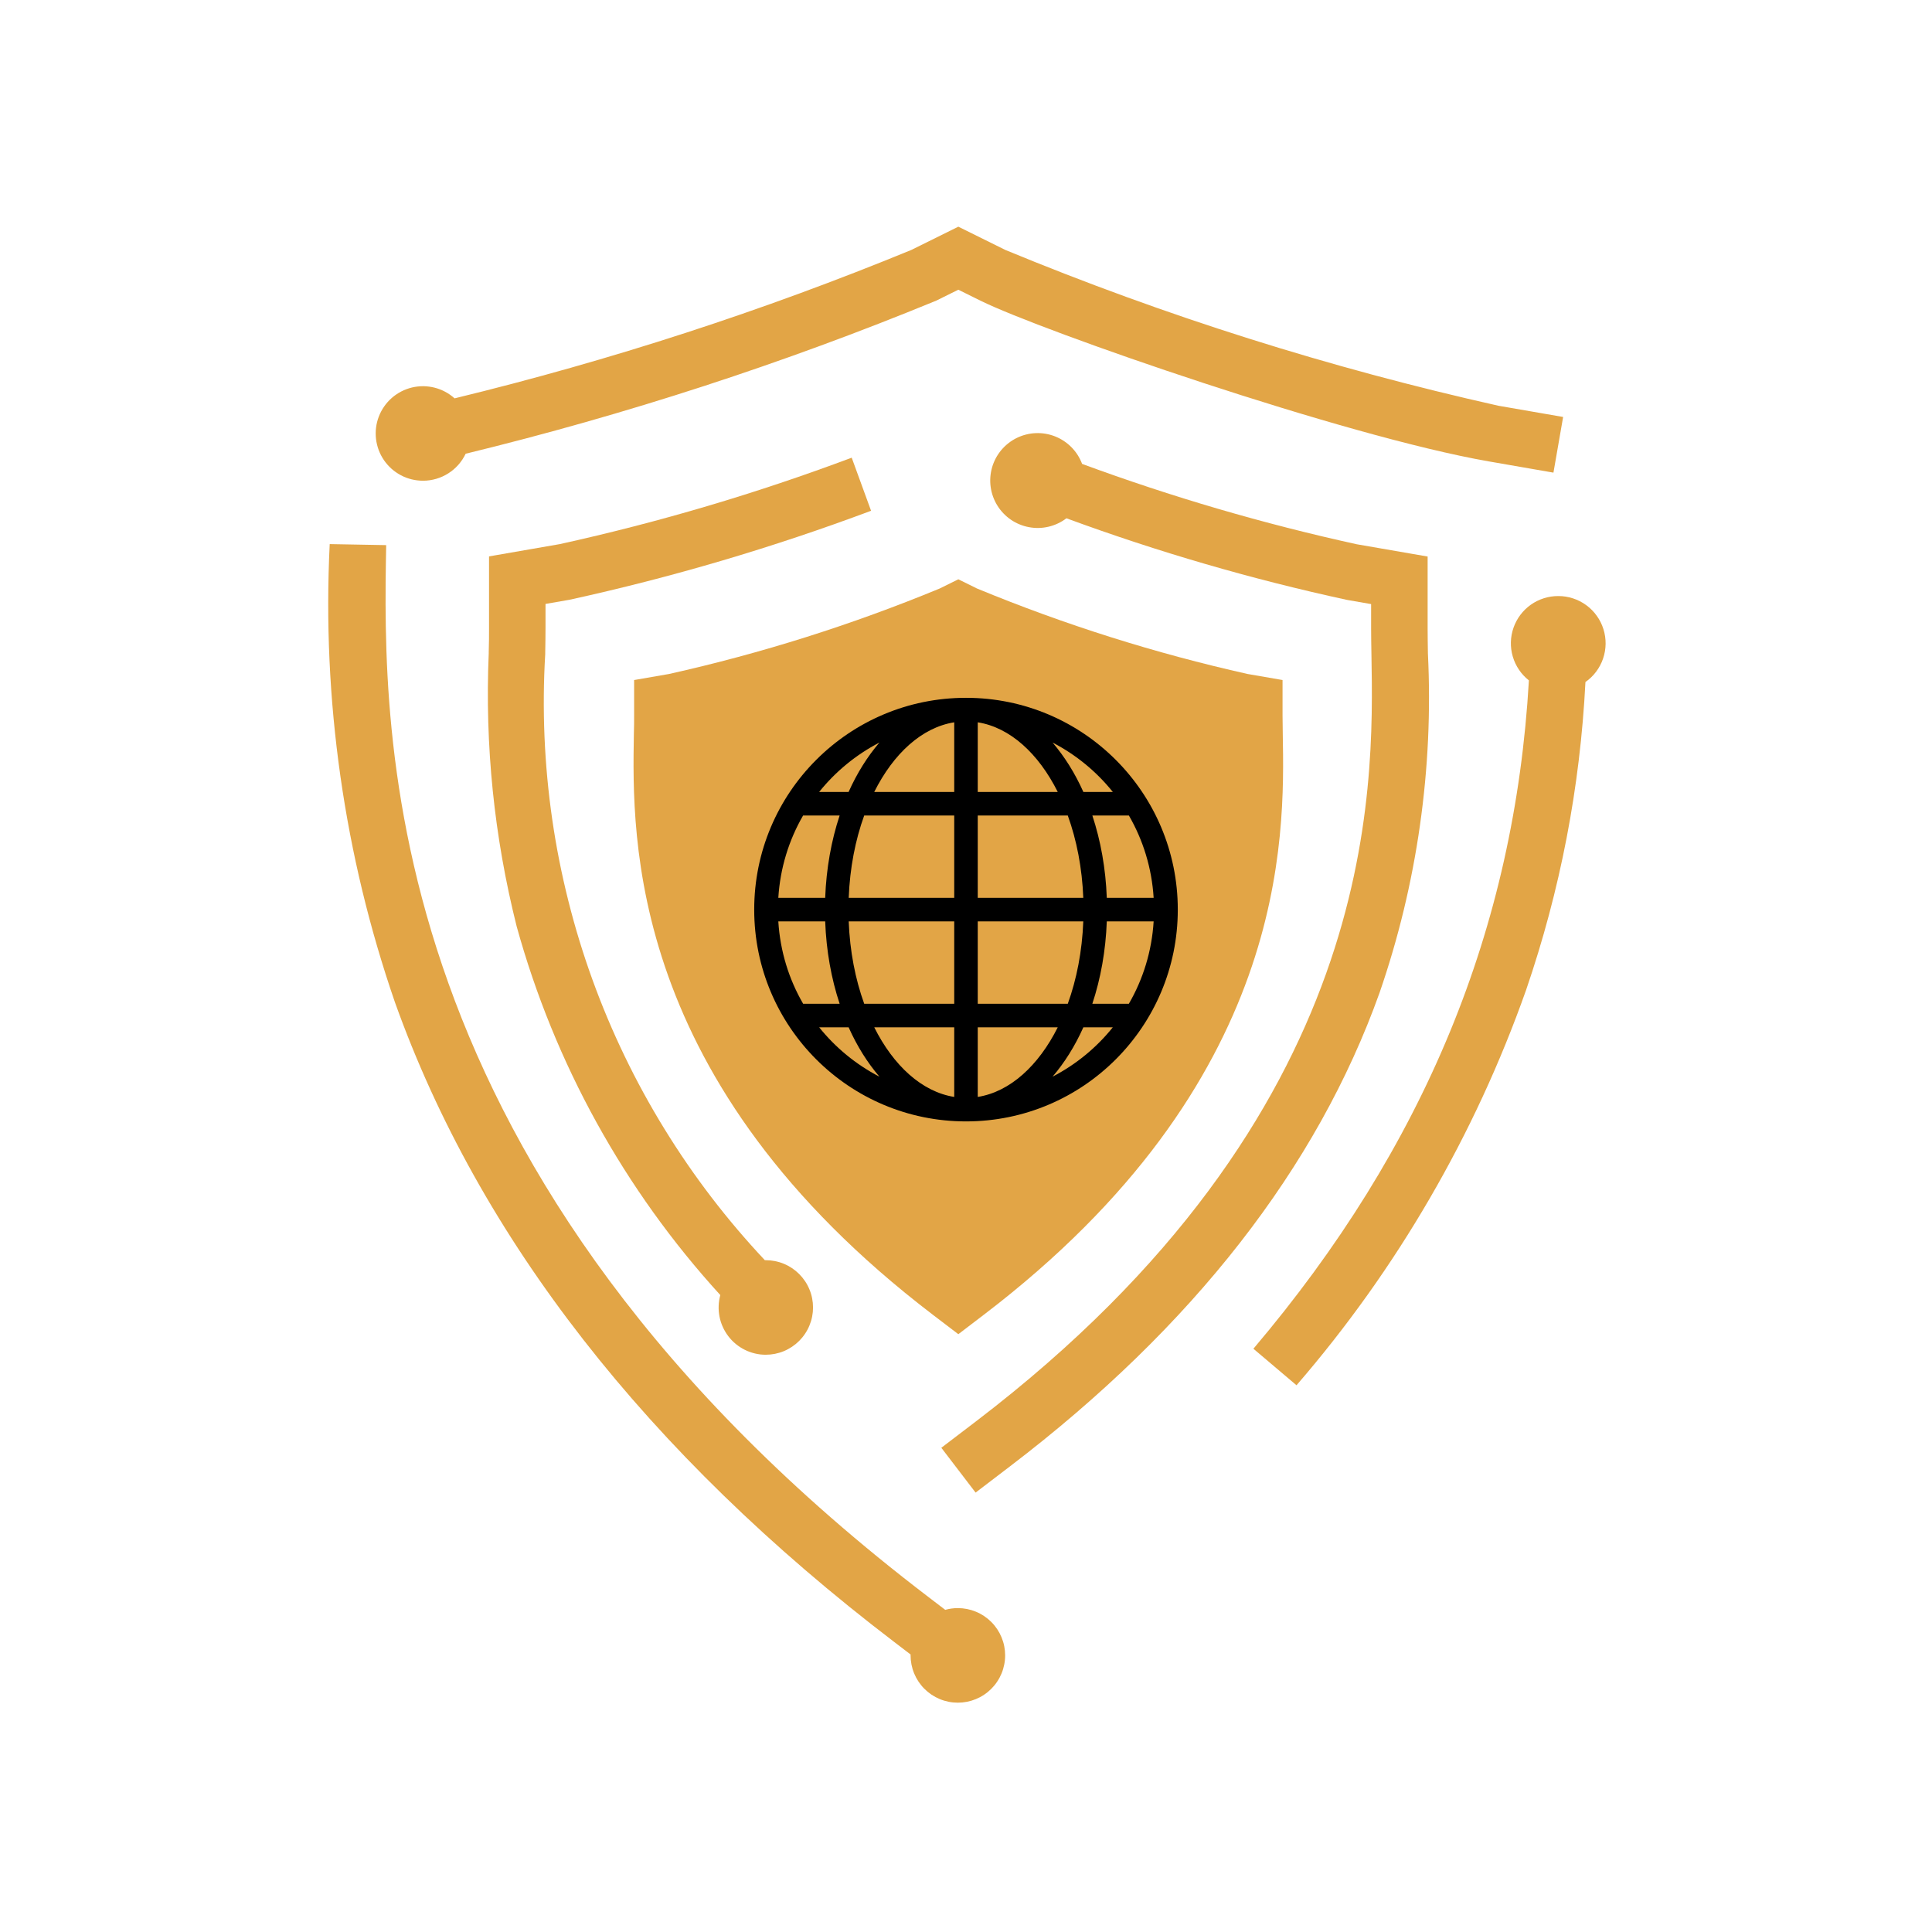
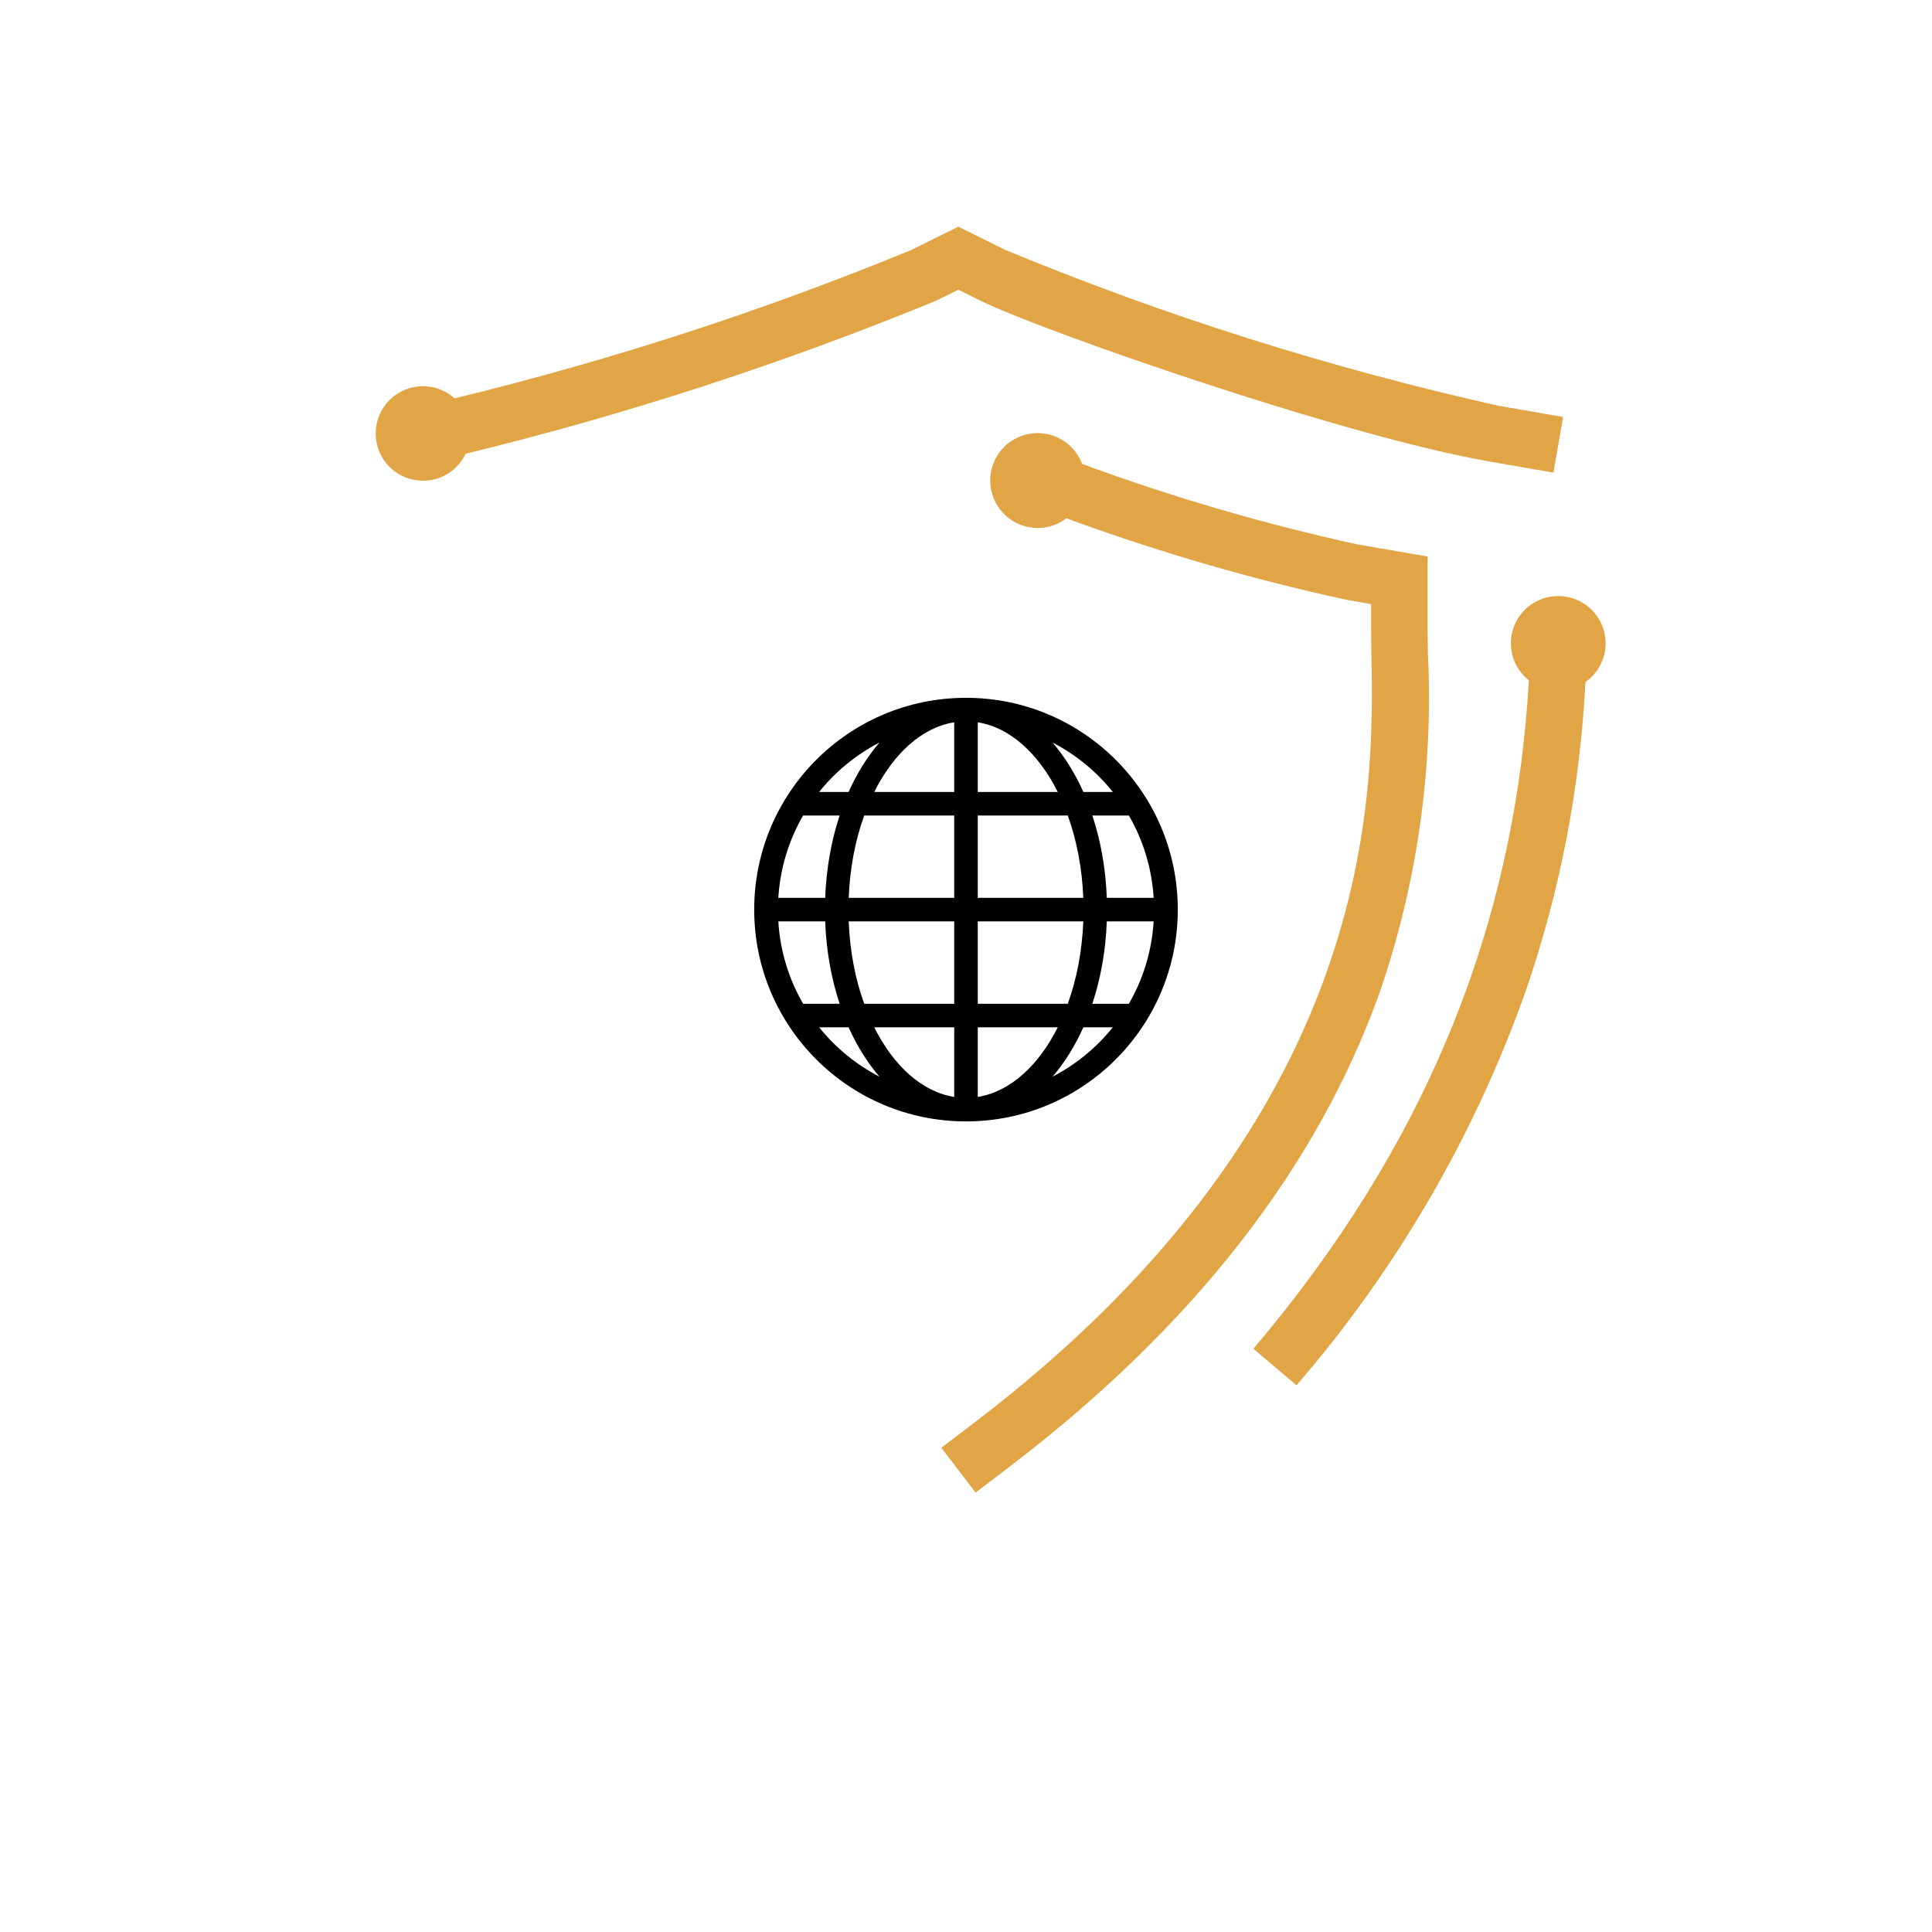
<svg xmlns="http://www.w3.org/2000/svg" width="500" zoomAndPan="magnify" viewBox="0 0 375 375" height="500" preserveAspectRatio="xMidYMid meet" version="1.0">
  <defs>
    <clipPath id="219cb40c18">
      <path d="M 146.391 135.445 L 228.891 135.445 L 228.891 217.945 L 146.391 217.945 Z M 146.391 135.445 " clip-rule="nonzero" />
    </clipPath>
  </defs>
  <path fill="#e2a546" d="M 277.156 126.805 C 277.129 125.059 277.102 123.414 277.102 122 L 277.102 108.023 L 263.328 105.637 C 245.207 101.66 227.441 96.461 210.035 90.043 C 209.809 89.441 209.523 88.871 209.18 88.328 C 208.836 87.785 208.438 87.285 207.988 86.828 C 207.539 86.367 207.047 85.961 206.512 85.605 C 205.977 85.25 205.41 84.953 204.812 84.715 C 204.215 84.477 203.602 84.305 202.969 84.195 C 202.332 84.086 201.695 84.047 201.055 84.07 C 200.414 84.094 199.781 84.188 199.156 84.344 C 198.535 84.5 197.934 84.723 197.355 85.004 C 196.781 85.285 196.238 85.625 195.734 86.023 C 195.227 86.418 194.77 86.863 194.355 87.355 C 193.941 87.848 193.586 88.375 193.281 88.945 C 192.98 89.512 192.742 90.102 192.562 90.719 C 192.387 91.336 192.273 91.965 192.227 92.605 C 192.18 93.246 192.199 93.887 192.289 94.523 C 192.375 95.16 192.527 95.781 192.746 96.387 C 192.961 96.988 193.238 97.566 193.578 98.113 C 193.914 98.66 194.305 99.164 194.75 99.629 C 195.191 100.094 195.68 100.508 196.207 100.871 C 196.738 101.234 197.301 101.539 197.895 101.781 C 198.488 102.027 199.102 102.211 199.734 102.324 C 200.363 102.441 201 102.492 201.645 102.477 C 202.285 102.461 202.918 102.379 203.543 102.23 C 204.168 102.082 204.773 101.867 205.352 101.594 C 205.934 101.32 206.48 100.988 206.992 100.598 C 224.777 107.141 242.934 112.422 261.457 116.441 L 266.133 117.254 L 266.133 122 C 266.133 123.535 266.164 125.203 266.195 127 C 266.672 153.664 267.785 216.094 189.461 275.867 L 182.711 281.012 L 189.363 289.711 L 196.109 284.562 C 231.527 257.559 255.645 226.633 267.777 192.676 C 271.426 182.098 274.039 171.266 275.613 160.188 C 277.191 149.109 277.707 137.98 277.156 126.805 Z M 277.156 126.805 " fill-opacity="1" fill-rule="nonzero" />
-   <path fill="#e2a546" d="M 242.16 130.82 C 224.18 126.797 206.672 121.266 189.637 114.23 L 186.012 112.441 L 182.391 114.23 C 165.355 121.27 147.848 126.801 129.859 130.82 L 123.082 131.996 L 123.082 138.879 C 123.082 139.926 123.082 141.109 123.035 142.461 C 122.68 162.668 121.836 209.988 181.047 255.18 L 186.012 258.965 L 190.973 255.18 C 250.191 210.012 249.348 162.688 248.984 142.48 C 248.961 141.109 248.941 139.922 248.941 138.898 L 248.941 131.992 Z M 242.16 130.82 " fill-opacity="1" fill-rule="nonzero" />
  <path fill="#e2a546" d="M 82.105 93.309 C 82.973 93.309 83.824 93.188 84.656 92.945 C 85.488 92.703 86.27 92.352 87.004 91.887 C 87.734 91.422 88.391 90.867 88.965 90.219 C 89.539 89.57 90.012 88.852 90.383 88.07 C 121.582 80.469 152.035 70.562 181.734 58.352 L 186.012 56.234 L 190.289 58.352 C 202.219 64.25 260.789 84.641 288.98 89.559 L 301.523 91.738 L 303.402 80.934 L 290.859 78.758 C 258.086 71.426 226.184 61.348 195.148 48.52 L 186.012 44 L 176.875 48.52 C 148.055 60.363 118.508 69.965 88.234 77.32 C 87.957 77.074 87.668 76.844 87.367 76.629 C 87.062 76.414 86.746 76.223 86.422 76.047 C 86.094 75.871 85.758 75.719 85.41 75.582 C 85.066 75.449 84.715 75.336 84.355 75.246 C 83.996 75.152 83.633 75.086 83.266 75.039 C 82.895 74.988 82.527 74.965 82.156 74.961 C 81.785 74.961 81.418 74.98 81.047 75.023 C 80.68 75.062 80.316 75.129 79.953 75.215 C 79.594 75.301 79.242 75.41 78.895 75.539 C 78.547 75.668 78.207 75.816 77.879 75.988 C 77.551 76.16 77.23 76.348 76.926 76.559 C 76.617 76.766 76.324 76.992 76.047 77.238 C 75.77 77.48 75.504 77.742 75.258 78.02 C 75.012 78.293 74.781 78.586 74.57 78.891 C 74.359 79.191 74.164 79.508 73.992 79.836 C 73.816 80.164 73.664 80.5 73.531 80.848 C 73.398 81.191 73.285 81.547 73.195 81.906 C 73.105 82.266 73.039 82.629 72.992 82.996 C 72.945 83.363 72.922 83.734 72.922 84.105 C 72.922 84.477 72.941 84.844 72.984 85.211 C 73.027 85.582 73.094 85.945 73.184 86.305 C 73.27 86.664 73.379 87.02 73.508 87.367 C 73.641 87.711 73.789 88.051 73.961 88.379 C 74.133 88.707 74.324 89.023 74.535 89.332 C 74.746 89.637 74.973 89.926 75.219 90.207 C 75.465 90.484 75.723 90.746 76 90.992 C 76.277 91.238 76.57 91.465 76.875 91.676 C 77.18 91.887 77.496 92.078 77.824 92.254 C 78.152 92.426 78.488 92.578 78.836 92.711 C 79.184 92.84 79.535 92.949 79.895 93.039 C 80.254 93.129 80.621 93.195 80.988 93.238 C 81.355 93.285 81.723 93.309 82.094 93.309 Z M 82.105 93.309 " fill-opacity="1" fill-rule="nonzero" />
-   <path fill="#e2a546" d="M 148.629 262.953 C 149.234 262.953 149.828 262.895 150.422 262.777 C 151.012 262.66 151.586 262.488 152.141 262.258 C 152.699 262.027 153.227 261.742 153.73 261.406 C 154.23 261.074 154.695 260.691 155.121 260.266 C 155.547 259.84 155.926 259.379 156.262 258.875 C 156.598 258.375 156.879 257.848 157.109 257.289 C 157.34 256.734 157.516 256.16 157.633 255.566 C 157.75 254.977 157.809 254.379 157.809 253.777 C 157.809 253.176 157.75 252.578 157.633 251.988 C 157.516 251.395 157.34 250.82 157.109 250.266 C 156.879 249.707 156.598 249.18 156.262 248.68 C 155.926 248.176 155.547 247.715 155.121 247.289 C 154.695 246.863 154.23 246.48 153.73 246.145 C 153.227 245.812 152.699 245.527 152.141 245.297 C 151.586 245.066 151.012 244.895 150.422 244.777 C 149.828 244.66 149.234 244.602 148.629 244.602 L 148.457 244.602 C 144.781 240.691 141.312 236.605 138.055 232.348 C 134.797 228.086 131.762 223.668 128.953 219.098 C 126.141 214.527 123.57 209.828 121.242 204.996 C 118.91 200.164 116.832 195.227 115.004 190.184 C 113.176 185.141 111.609 180.016 110.305 174.812 C 108.996 169.609 107.957 164.352 107.188 159.043 C 106.418 153.734 105.918 148.402 105.691 143.043 C 105.465 137.68 105.508 132.324 105.828 126.969 L 105.828 126.715 C 105.859 124.922 105.883 123.379 105.883 121.969 L 105.883 117.223 L 110.559 116.41 C 130.477 112.047 149.98 106.289 169.074 99.141 L 165.316 88.836 C 146.836 95.766 127.961 101.355 108.688 105.605 L 94.922 107.996 L 94.922 121.969 C 94.922 123.281 94.922 124.777 94.863 126.52 L 94.863 126.773 C 94.102 144.707 95.906 162.375 100.277 179.785 C 102.109 186.422 104.324 192.93 106.922 199.305 C 109.52 205.684 112.484 211.887 115.812 217.914 C 119.141 223.941 122.812 229.754 126.828 235.352 C 130.84 240.945 135.168 246.285 139.812 251.371 C 139.719 251.711 139.645 252.055 139.59 252.402 C 139.539 252.746 139.504 253.098 139.492 253.445 C 139.477 253.797 139.484 254.148 139.512 254.5 C 139.539 254.848 139.586 255.195 139.652 255.539 C 139.719 255.883 139.805 256.223 139.91 256.559 C 140.016 256.895 140.141 257.219 140.285 257.539 C 140.426 257.859 140.59 258.172 140.77 258.473 C 140.945 258.777 141.145 259.066 141.355 259.344 C 141.57 259.625 141.797 259.891 142.039 260.145 C 142.281 260.398 142.539 260.637 142.809 260.859 C 143.082 261.082 143.363 261.289 143.656 261.48 C 143.953 261.672 144.258 261.844 144.57 262 C 144.887 262.156 145.207 262.293 145.539 262.414 C 145.867 262.531 146.203 262.633 146.547 262.711 C 146.887 262.793 147.234 262.852 147.582 262.895 C 147.93 262.934 148.281 262.953 148.629 262.953 Z M 148.629 262.953 " fill-opacity="1" fill-rule="nonzero" />
  <path fill="#e2a546" d="M 302.461 115.695 C 301.508 115.691 300.574 115.832 299.664 116.121 C 298.754 116.406 297.91 116.828 297.129 117.379 C 296.352 117.93 295.676 118.586 295.102 119.348 C 294.527 120.113 294.086 120.945 293.77 121.844 C 293.457 122.746 293.285 123.672 293.262 124.629 C 293.238 125.582 293.359 126.516 293.629 127.434 C 293.895 128.348 294.297 129.203 294.832 129.992 C 295.363 130.781 296.008 131.473 296.758 132.062 C 293.992 180.152 276.496 222.613 243.285 261.789 L 251.652 268.879 C 261.402 257.594 270.023 245.504 277.512 232.609 C 285.004 219.715 291.234 206.238 296.207 192.18 C 302.852 172.785 306.691 152.852 307.734 132.383 C 308.535 131.82 309.227 131.152 309.812 130.371 C 310.398 129.59 310.848 128.738 311.16 127.816 C 311.473 126.891 311.637 125.941 311.648 124.965 C 311.656 123.988 311.516 123.039 311.223 122.105 C 310.93 121.176 310.5 120.316 309.93 119.523 C 309.363 118.73 308.684 118.043 307.898 117.469 C 307.109 116.891 306.254 116.449 305.324 116.148 C 304.398 115.844 303.445 115.691 302.469 115.695 Z M 302.461 115.695 " fill-opacity="1" fill-rule="nonzero" />
-   <path fill="#e2a546" d="M 185.91 312.133 C 185.078 312.133 184.266 312.246 183.469 312.469 L 180.16 309.941 C 72.773 228.004 74.305 142.371 74.957 105.809 L 63.996 105.609 C 63.254 120.695 63.945 135.715 66.074 150.668 C 68.203 165.621 71.727 180.238 76.648 194.516 C 93.016 240.34 125.605 282.109 173.508 318.66 L 176.742 321.133 C 176.742 321.188 176.742 321.25 176.742 321.305 C 176.742 321.906 176.801 322.504 176.918 323.094 C 177.035 323.688 177.207 324.262 177.438 324.816 C 177.668 325.375 177.949 325.902 178.285 326.406 C 178.621 326.906 179 327.371 179.426 327.797 C 179.852 328.223 180.316 328.605 180.816 328.938 C 181.316 329.273 181.848 329.555 182.402 329.789 C 182.961 330.02 183.535 330.191 184.125 330.312 C 184.715 330.43 185.312 330.488 185.914 330.488 C 186.52 330.488 187.113 330.43 187.707 330.312 C 188.297 330.195 188.871 330.02 189.43 329.789 C 189.984 329.559 190.516 329.277 191.016 328.941 C 191.516 328.609 191.98 328.227 192.406 327.801 C 192.832 327.375 193.215 326.91 193.547 326.41 C 193.883 325.91 194.168 325.379 194.398 324.824 C 194.629 324.266 194.801 323.695 194.918 323.102 C 195.039 322.512 195.098 321.914 195.098 321.312 C 195.098 320.711 195.039 320.113 194.922 319.52 C 194.805 318.93 194.629 318.355 194.398 317.801 C 194.168 317.242 193.887 316.715 193.551 316.211 C 193.215 315.711 192.836 315.246 192.41 314.82 C 191.984 314.395 191.52 314.016 191.02 313.68 C 190.516 313.344 189.988 313.062 189.43 312.832 C 188.875 312.602 188.301 312.426 187.711 312.309 C 187.117 312.191 186.523 312.133 185.918 312.133 Z M 185.91 312.133 " fill-opacity="1" fill-rule="nonzero" />
  <g clip-path="url(#219cb40c18)">
    <path fill="#000000" d="M 187.5 135.445 C 164.793 135.445 146.391 153.852 146.391 176.555 C 146.391 199.262 164.793 217.664 187.5 217.664 C 210.203 217.664 228.609 199.262 228.609 176.555 C 228.609 153.852 210.203 135.445 187.5 135.445 Z M 151.07 178.84 L 160.168 178.84 C 160.379 184.562 161.359 189.965 162.973 194.828 L 155.887 194.828 C 153.129 190.07 151.43 184.645 151.07 178.84 Z M 189.781 153.719 L 189.781 140.199 C 196.055 141.195 201.57 146.262 205.309 153.719 Z M 207.254 158.285 C 208.977 163.043 210.039 168.473 210.266 174.273 L 189.781 174.273 L 189.781 158.285 Z M 185.215 140.199 L 185.215 153.719 L 169.688 153.719 C 173.422 146.262 178.941 141.195 185.215 140.199 Z M 185.215 158.285 L 185.215 174.273 L 164.734 174.273 C 164.957 168.473 166.02 163.043 167.742 158.285 Z M 160.168 174.273 L 151.07 174.273 C 151.43 168.473 153.129 163.043 155.883 158.285 L 162.973 158.285 C 161.363 163.148 160.379 168.551 160.168 174.273 Z M 164.734 178.84 L 185.215 178.84 L 185.215 194.828 L 167.742 194.828 C 166.02 190.07 164.957 184.645 164.734 178.84 Z M 185.215 199.395 L 185.215 212.914 C 178.941 211.914 173.422 206.848 169.688 199.395 Z M 189.781 212.914 L 189.781 199.395 L 205.312 199.395 C 201.574 206.848 196.055 211.914 189.781 212.914 Z M 189.781 194.828 L 189.781 178.84 L 210.266 178.84 C 210.039 184.645 208.98 190.07 207.258 194.828 Z M 214.828 178.84 L 223.922 178.84 C 223.566 184.645 221.867 190.07 219.113 194.828 L 212.023 194.828 C 213.633 189.965 214.617 184.562 214.828 178.84 Z M 214.828 174.273 C 214.617 168.551 213.633 163.148 212.023 158.285 L 219.113 158.285 C 221.867 163.043 223.566 168.473 223.922 174.273 Z M 216 153.719 L 210.281 153.719 C 208.645 150.055 206.613 146.832 204.301 144.129 C 208.844 146.484 212.824 149.758 216 153.719 Z M 170.695 144.129 C 168.379 146.832 166.352 150.055 164.711 153.719 L 158.996 153.719 C 162.172 149.758 166.152 146.488 170.695 144.129 Z M 158.996 199.395 L 164.715 199.395 C 166.352 203.059 168.379 206.281 170.695 208.98 C 166.152 206.625 162.172 203.352 158.996 199.395 Z M 204.301 208.98 C 206.617 206.277 208.645 203.059 210.281 199.395 L 216 199.395 C 212.824 203.352 208.844 206.625 204.301 208.98 Z M 204.301 208.98 " fill-opacity="1" fill-rule="nonzero" />
  </g>
</svg>